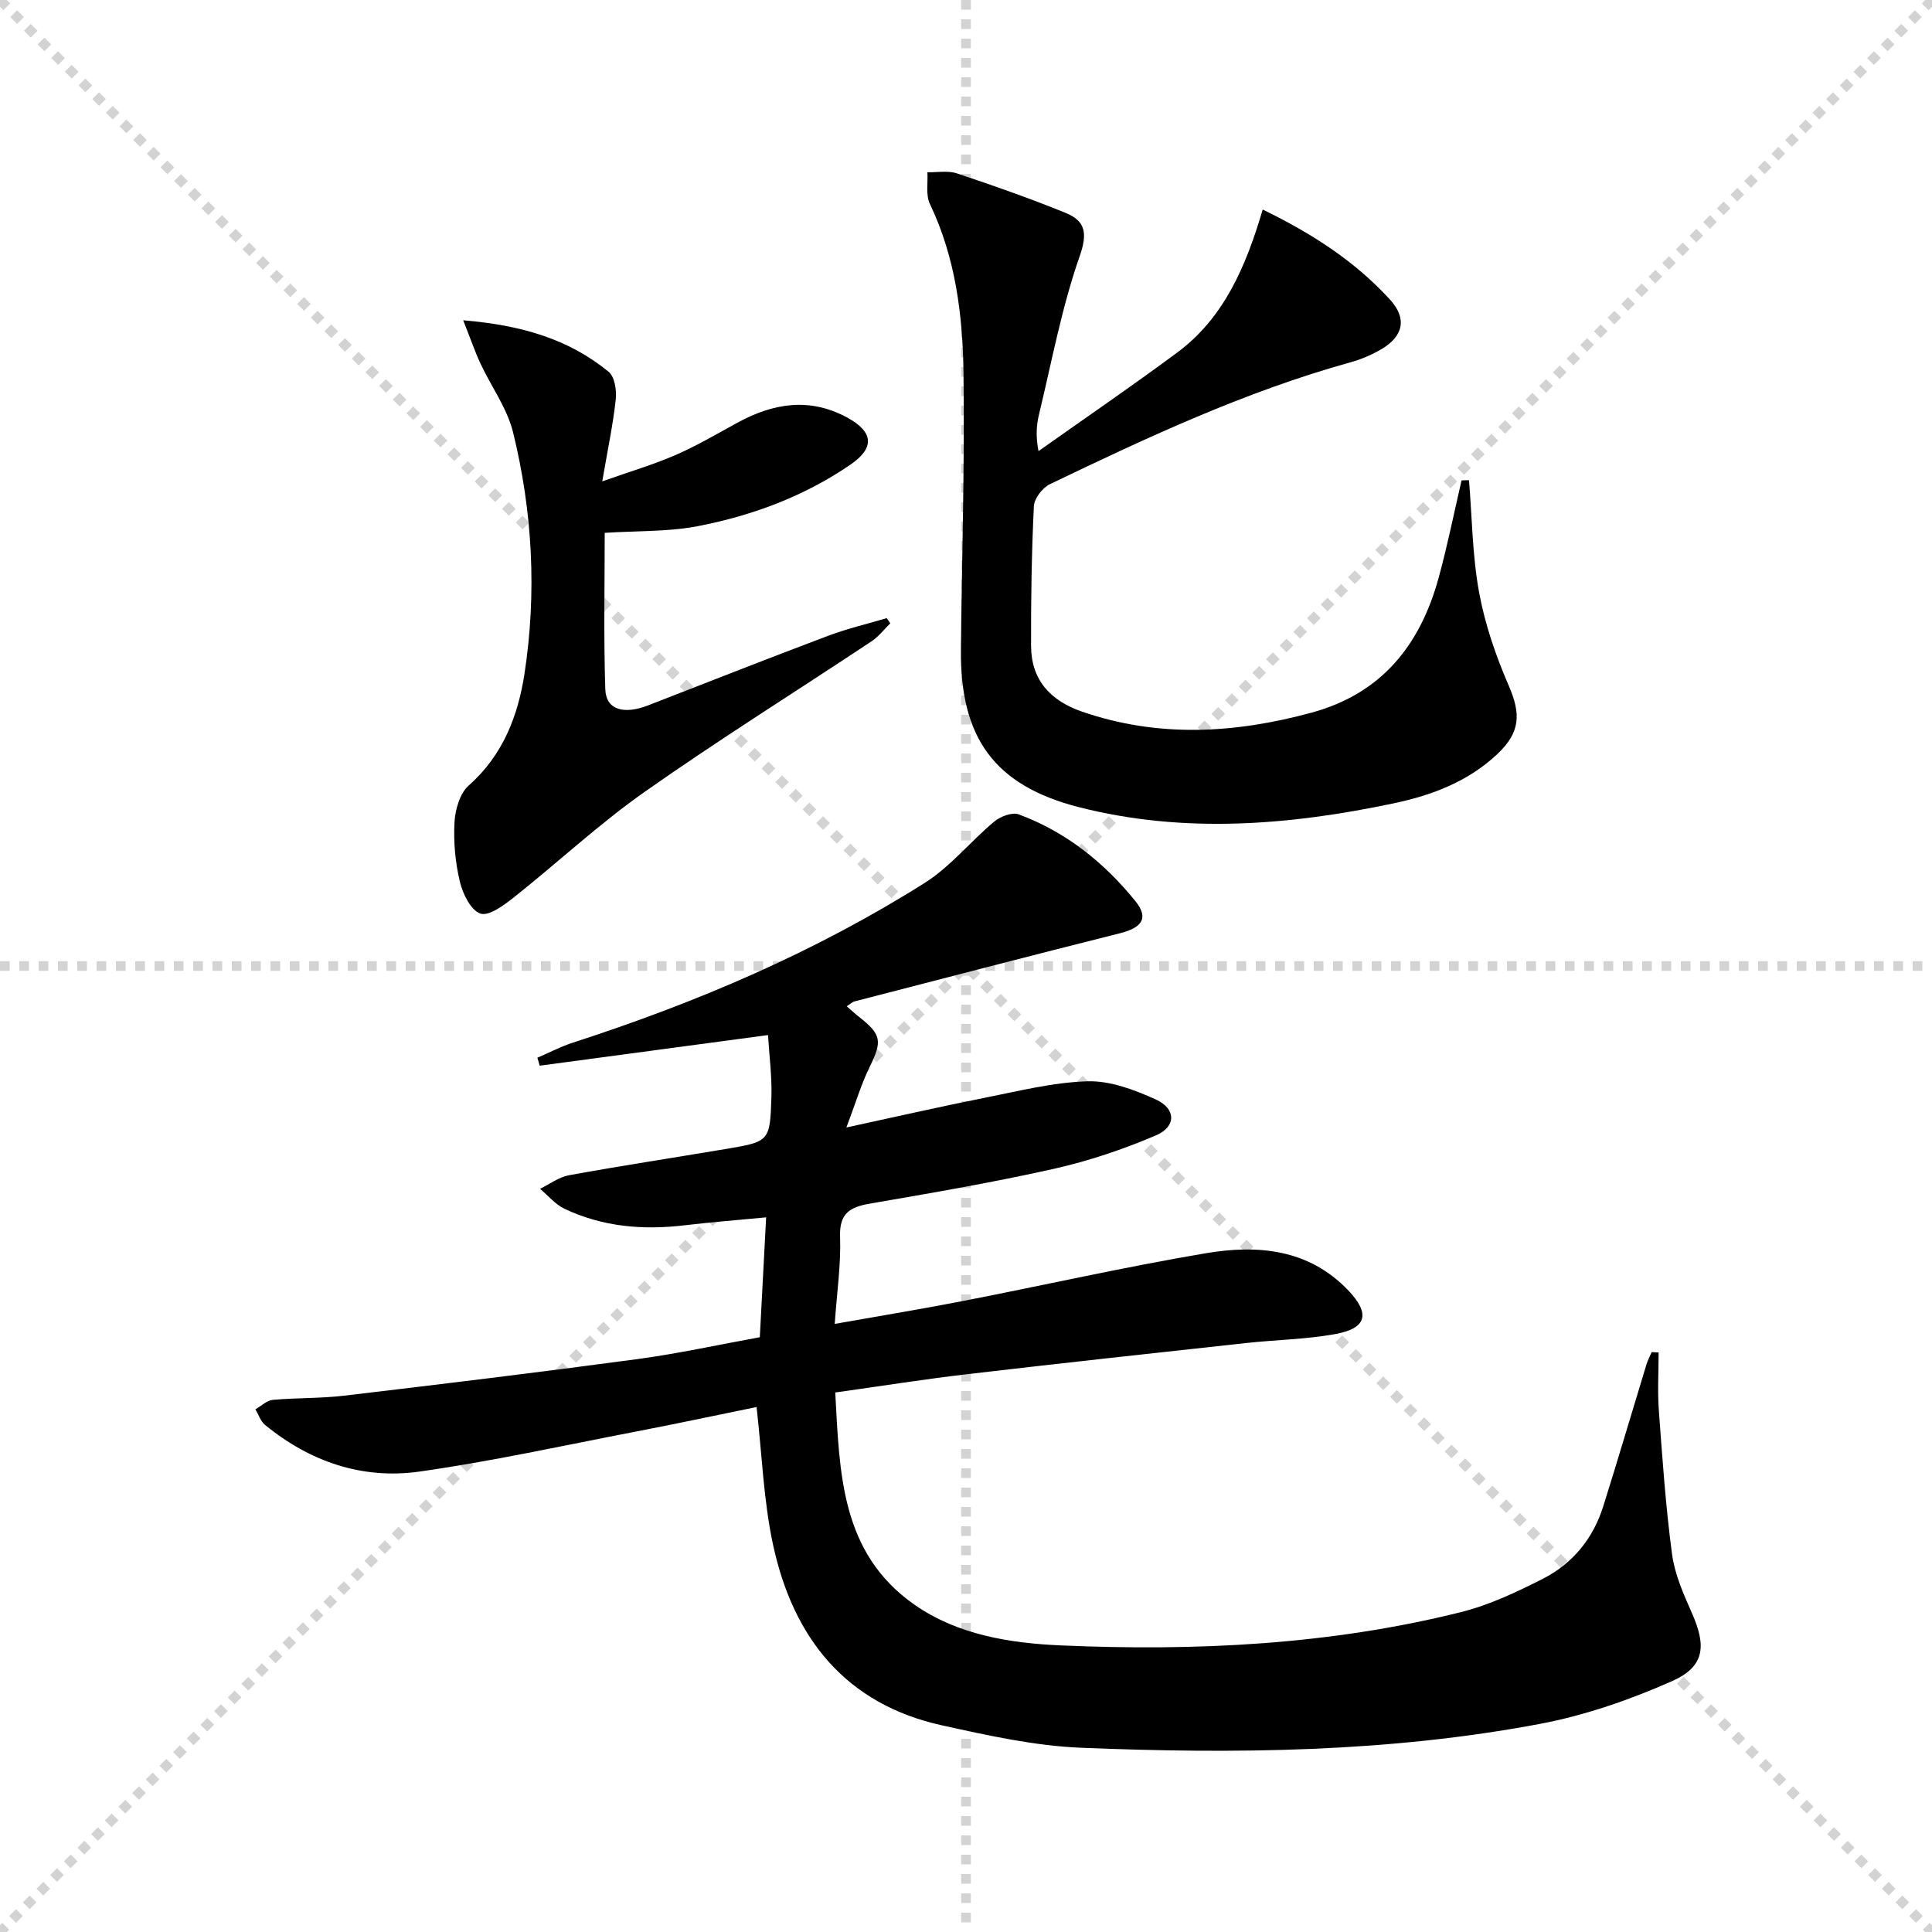
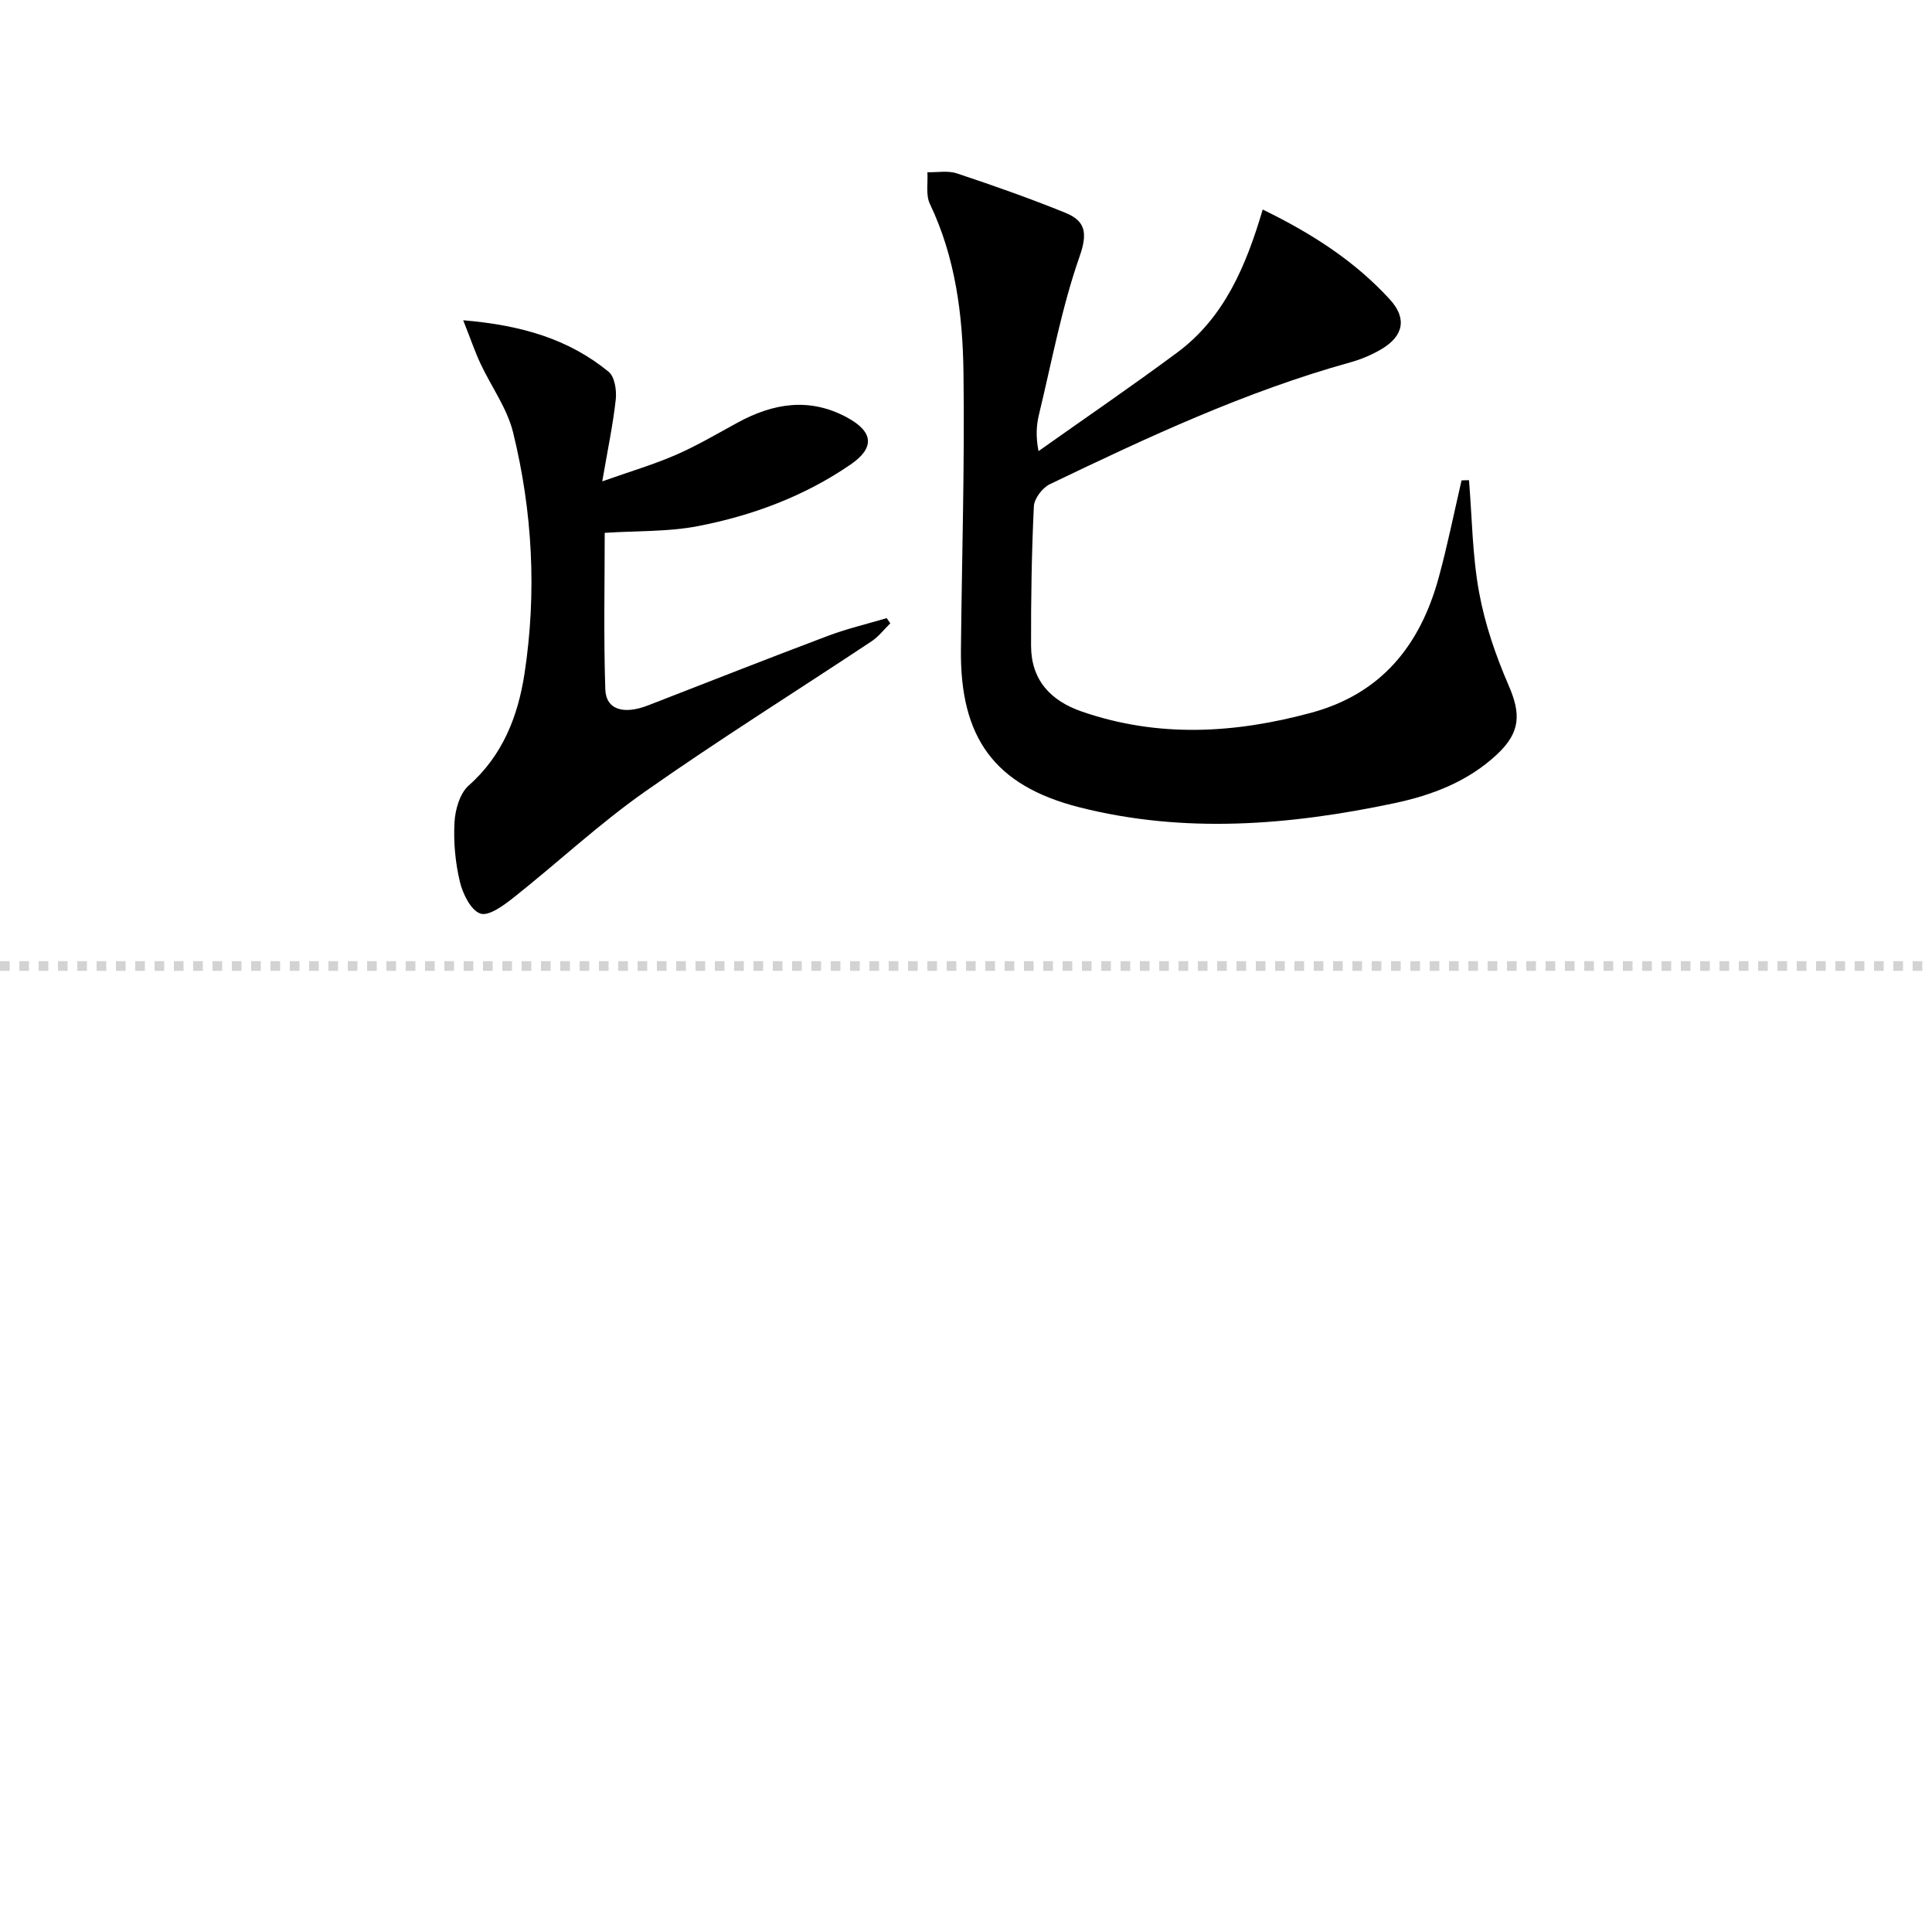
<svg xmlns="http://www.w3.org/2000/svg" enable-background="new 0 0 400 400" viewBox="0 0 400 400">
  <g stroke="lightgray" stroke-dasharray="1,1" stroke-width="1" transform="scale(2, 2)">
-     <line x1="0" y1="0" x2="200" y2="200" />
-     <line x1="200" y1="0" x2="0" y2="200" />
-     <line x1="100" y1="0" x2="100" y2="200" />
    <line x1="0" y1="100" x2="200" y2="100" />
  </g>
-   <path d="m157.31 276.86c.45-8.5.87-16.41 1.31-24.82-5.81.56-11.39.99-16.94 1.65-8.59 1.02-16.95.31-24.83-3.44-1.9-.91-3.37-2.72-5.04-4.12 1.99-.97 3.9-2.43 6-2.81 10.77-1.96 21.59-3.61 32.38-5.42 9.1-1.53 9.24-1.56 9.52-10.78.13-4.25-.44-8.52-.7-12.82-16.19 2.17-31.73 4.25-47.27 6.34-.16-.55-.32-1.1-.48-1.65 2.45-1.05 4.84-2.31 7.37-3.13 25.54-8.26 50.1-18.73 72.83-33.07 5.34-3.37 9.48-8.6 14.39-12.7 1.27-1.06 3.71-1.98 5.07-1.48 9.74 3.6 17.65 9.94 24.12 17.92 2.86 3.53 1.47 5.53-3.24 6.71-18.33 4.6-36.62 9.37-54.92 14.1-.45.12-.83.52-1.57 1 .91.79 1.67 1.51 2.49 2.15 4.74 3.7 4.87 5.08 2.27 10.37-1.78 3.62-2.93 7.55-4.83 12.57 10.4-2.25 19.39-4.31 28.42-6.1 7.14-1.41 14.33-3.25 21.53-3.46 4.7-.13 9.73 1.77 14.14 3.78 4.17 1.91 4.22 5.6.03 7.4-6.8 2.91-13.94 5.32-21.16 6.94-12.61 2.83-25.37 5.01-38.11 7.21-4.17.72-6.33 2.03-6.16 6.85.2 5.75-.66 11.53-1.11 18.05 9.34-1.66 17.94-3.06 26.49-4.73 16.76-3.26 33.44-7.04 50.27-9.89 10.75-1.82 21.35-.95 29.6 7.72 4.57 4.81 3.79 7.84-2.8 9.02-6.02 1.08-12.21 1.17-18.3 1.83-19.31 2.11-38.63 4.21-57.92 6.47-8.88 1.04-17.72 2.45-27.23 3.78.92 16.56 1.05 33.21 16.41 43.94 8.97 6.26 19.79 7.97 30.41 8.43 27.83 1.2 55.56-.11 82.73-6.9 5.88-1.47 11.54-4.15 16.97-6.91 6.14-3.13 10.38-8.31 12.47-14.95 3.08-9.78 5.97-19.63 8.97-29.44.27-.87.71-1.69 1.07-2.53.48.03.96.05 1.44.08 0 4.01-.25 8.04.05 12.04.73 9.92 1.41 19.87 2.73 29.72.56 4.18 2.38 8.29 4.12 12.21 3.03 6.82 2.64 11.07-4.12 14.07-8.71 3.86-17.95 7.07-27.29 8.84-31.38 5.93-63.18 6.25-94.95 4.96-9.68-.39-19.37-2.54-28.89-4.64-20.02-4.41-30.82-18.14-34.98-37.31-1.99-9.17-2.3-18.71-3.43-28.6-8.29 1.69-16.98 3.55-25.7 5.22-14.67 2.83-29.29 6.05-44.07 8.14-11.84 1.68-22.69-2.03-32-9.66-.93-.76-1.34-2.14-1.99-3.23 1.2-.68 2.35-1.83 3.59-1.95 4.91-.45 9.89-.29 14.79-.87 20.27-2.4 40.54-4.86 60.77-7.58 8.48-1.15 16.88-3 25.28-4.52z" fill="#000001" />
  <path d="m304.14 99.42c.64 7.75.69 15.6 2.09 23.21 1.2 6.58 3.44 13.1 6.11 19.26 2.57 5.9 2.48 9.71-2.36 14.26-6.02 5.65-13.45 8.48-21.33 10.15-21.68 4.58-43.51 6.35-65.22.83-17.59-4.48-24.66-14.44-24.48-32.59.19-19.14.79-38.27.53-57.4-.16-11.95-1.66-23.84-6.96-34.93-.88-1.84-.38-4.35-.51-6.55 2.05.05 4.25-.38 6.11.24 7.55 2.51 15.07 5.16 22.44 8.15 4.14 1.68 4.68 4.14 2.96 9.04-3.7 10.57-5.75 21.72-8.39 32.65-.54 2.21-.72 4.51-.12 7.66 9.59-6.79 19.29-13.42 28.72-20.41 9.72-7.2 14.25-17.91 17.7-29.61 10.49 5.11 19.19 10.82 26.33 18.62 3.59 3.92 2.82 7.59-1.75 10.29-1.98 1.17-4.18 2.1-6.4 2.72-21.72 6.03-42.05 15.53-62.27 25.25-1.52.73-3.21 2.96-3.29 4.56-.46 9.62-.61 19.27-.58 28.91.03 7.04 4 11.33 10.48 13.58 15.84 5.48 31.67 4.56 47.58.24 14.54-3.95 22.52-14.02 26.33-27.94 1.82-6.65 3.18-13.43 4.74-20.15.5-.03 1.02-.03 1.54-.04z" fill="#000001" />
  <path d="m95.9 66.31c12.26 1.03 21.91 3.96 30.11 10.66 1.25 1.02 1.68 3.83 1.48 5.7-.57 5.23-1.67 10.4-2.8 16.99 5.79-2.05 10.61-3.47 15.19-5.46 4.4-1.91 8.56-4.37 12.79-6.68 7.42-4.05 14.95-5.31 22.75-1.06 5.38 2.93 5.77 6.22.69 9.71-9.58 6.58-20.36 10.59-31.67 12.77-6.08 1.17-12.43.94-19.24 1.38 0 10.18-.24 21.29.12 32.37.14 4.25 3.77 5.33 8.89 3.34 12.38-4.81 24.73-9.68 37.15-14.36 3.97-1.5 8.14-2.48 12.22-3.69.25.36.5.72.75 1.07-1.29 1.26-2.42 2.75-3.89 3.73-15.65 10.39-31.59 20.35-46.95 31.15-9.47 6.66-18.01 14.65-27.1 21.86-2.05 1.62-5.16 3.94-6.92 3.36-1.98-.66-3.66-4.09-4.26-6.6-.95-3.99-1.34-8.24-1.11-12.33.15-2.62 1.11-5.97 2.94-7.59 7.07-6.24 10.21-14.41 11.55-23.14 2.56-16.74 1.68-33.53-2.36-49.96-1.23-5.01-4.53-9.49-6.76-14.27-1.15-2.46-2.02-5.05-3.57-8.95z" fill="#000001" />
</svg>